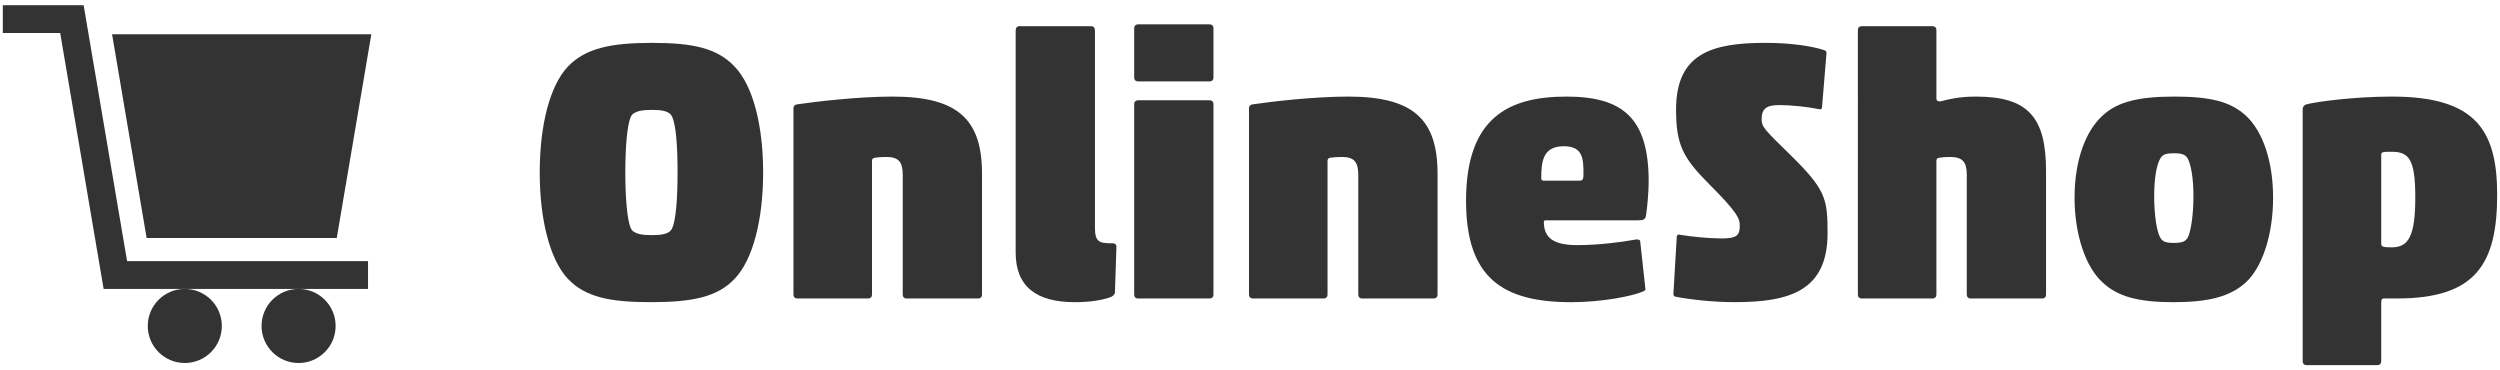
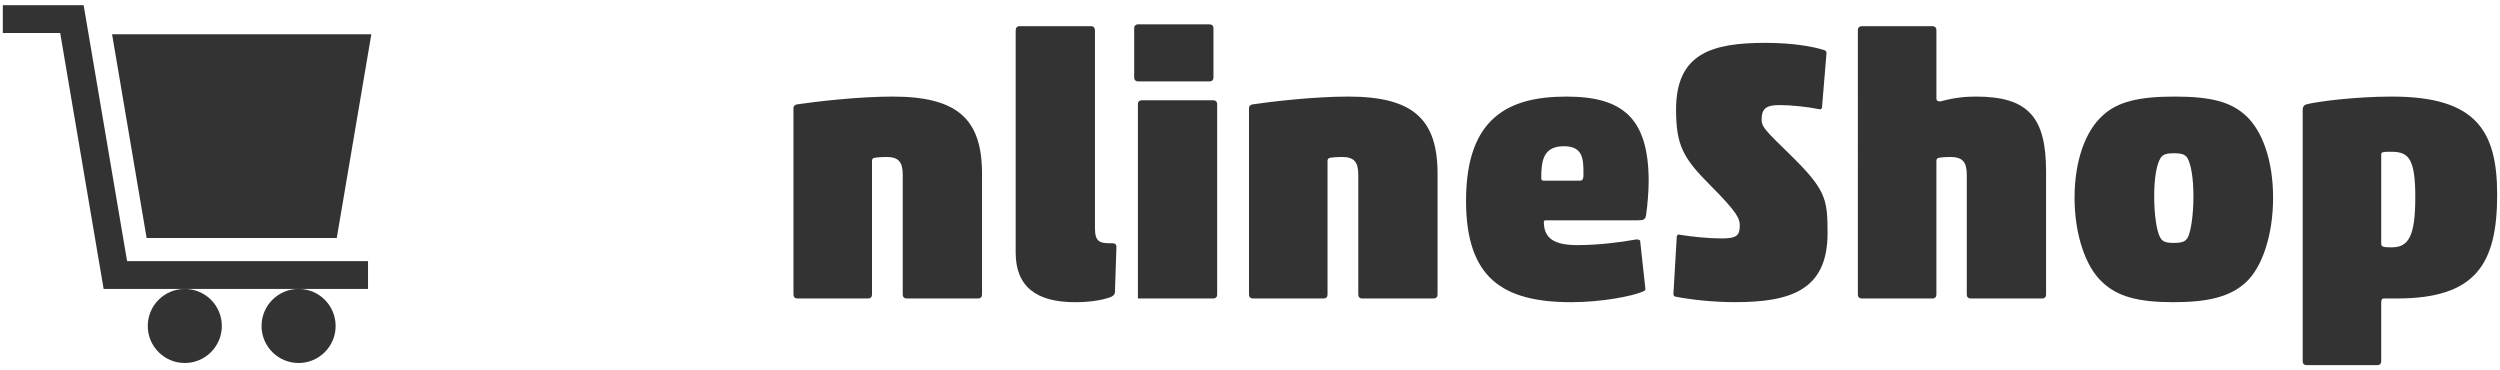
<svg xmlns="http://www.w3.org/2000/svg" version="1.1" id="レイヤー_1" x="0px" y="0px" width="135px" height="20px" viewBox="0 0 135 20" style="enable-background:new 0 0 135 20;" xml:space="preserve">
  <style type="text/css">
	.st0{fill:#333333;}
</style>
  <g>
    <g>
      <g>
-         <path class="st0" d="M39.668,15.057c-0.94,1-2.34,1.26-4.521,1.26c-2.201,0-3.521-0.26-4.481-1.26     c-0.98-1.041-1.521-3.221-1.521-5.741c0-2.541,0.54-4.681,1.521-5.721     c0.96-1,2.34-1.28,4.541-1.28c2.201,0,3.521,0.28,4.461,1.28     c1,1.04,1.541,3.181,1.541,5.721C41.209,11.837,40.669,14.017,39.668,15.057z M34.067,12.337     c0.16,0.32,0.68,0.36,1.12,0.36c0.48,0,0.96-0.04,1.101-0.36     c0.22-0.44,0.3-1.661,0.3-3.021c0-1.4-0.08-2.581-0.3-3.021     c-0.14-0.32-0.62-0.36-1.081-0.36c-0.46,0-0.98,0.04-1.14,0.36     c-0.2,0.44-0.3,1.621-0.3,3.021C33.767,10.676,33.868,11.897,34.067,12.337z" />
        <path class="st0" d="M48.948,16.118c-0.12,0-0.2-0.08-0.2-0.2V9.436     c0-0.68-0.22-0.96-0.88-0.96c-0.26,0-0.48,0.02-0.62,0.04     c-0.14,0.02-0.16,0.1-0.16,0.18v7.221c0,0.12-0.08,0.2-0.2,0.2h-3.841     c-0.12,0-0.2-0.08-0.2-0.2V5.835c0-0.12,0.08-0.18,0.2-0.2     c1.081-0.16,3.341-0.42,5.161-0.42c3.521,0,4.821,1.24,4.821,4.161v6.541     c0,0.12-0.08,0.2-0.2,0.2H48.948z" />
        <path class="st0" d="M58.047,16.318c-2.061,0-3.201-0.82-3.201-2.681V1.655     c0-0.16,0.08-0.24,0.2-0.24h3.881c0.12,0,0.2,0.08,0.2,0.24v10.642     c0,0.76,0.24,0.84,0.88,0.84h0.08c0.1,0,0.2,0.04,0.2,0.2l-0.08,2.441     c0,0.12-0.12,0.22-0.22,0.26C59.507,16.218,58.827,16.318,58.047,16.318z" />
-         <path class="st0" d="M61.446,4.395c-0.12,0-0.2-0.08-0.2-0.2V1.515c0-0.12,0.08-0.2,0.2-0.2     h3.881c0.12,0,0.2,0.08,0.2,0.2v2.681c0,0.12-0.08,0.2-0.2,0.2H61.446z      M61.446,16.118c-0.12,0-0.2-0.08-0.2-0.2V5.615c0-0.12,0.08-0.2,0.2-0.2h3.881     c0.12,0,0.2,0.08,0.2,0.2v10.302c0,0.12-0.08,0.2-0.2,0.2H61.446z" />
+         <path class="st0" d="M61.446,4.395c-0.12,0-0.2-0.08-0.2-0.2V1.515c0-0.12,0.08-0.2,0.2-0.2     h3.881c0.12,0,0.2,0.08,0.2,0.2v2.681c0,0.12-0.08,0.2-0.2,0.2H61.446z      M61.446,16.118V5.615c0-0.12,0.08-0.2,0.2-0.2h3.881     c0.12,0,0.2,0.08,0.2,0.2v10.302c0,0.12-0.08,0.2-0.2,0.2H61.446z" />
        <path class="st0" d="M73.547,16.118c-0.12,0-0.2-0.08-0.2-0.2V9.436     c0-0.68-0.22-0.96-0.88-0.96c-0.26,0-0.48,0.02-0.62,0.04     c-0.14,0.02-0.16,0.1-0.16,0.18v7.221c0,0.12-0.08,0.2-0.2,0.2h-3.841     c-0.12,0-0.2-0.08-0.2-0.2V5.835c0-0.12,0.08-0.18,0.2-0.2     c1.081-0.16,3.341-0.42,5.161-0.42c3.521,0,4.821,1.24,4.821,4.161v6.541     c0,0.12-0.08,0.2-0.2,0.2H73.547z" />
        <path class="st0" d="M84.847,16.318c-3.721,0-5.681-1.32-5.681-5.481c0-4.521,2.34-5.621,5.421-5.621     c3.021,0,4.441,1.14,4.441,4.581c0,0.48-0.06,1.28-0.14,1.82     c-0.04,0.24-0.14,0.28-0.44,0.28h-4.961c-0.08,0-0.12,0.02-0.12,0.08     c0,0.9,0.561,1.26,1.821,1.26c1.1,0,2.4-0.16,3.121-0.3c0.12-0.02,0.24,0,0.26,0.08     l0.28,2.561c0.02,0.08-0.02,0.12-0.12,0.16C88.148,15.997,86.488,16.318,84.847,16.318z      M83.347,9.756h1.96c0.12,0,0.2-0.04,0.2-0.32c0-0.82,0-1.54-1.06-1.54     c-1.121,0-1.22,0.8-1.22,1.74C83.227,9.716,83.287,9.756,83.347,9.756z" />
        <path class="st0" d="M90.466,16.017c-0.08-0.02-0.1-0.06-0.1-0.18l0.18-3.061     c0-0.06,0.06-0.14,0.16-0.1c0.6,0.1,1.561,0.2,2.261,0.2     c0.84,0,0.98-0.18,0.98-0.7c0-0.36-0.1-0.68-1.62-2.2     c-1.44-1.44-1.82-2.141-1.82-4.061c0-3.021,1.92-3.601,4.821-3.601     c1.48,0,2.601,0.2,3.201,0.4c0.08,0.04,0.1,0.06,0.1,0.18l-0.24,2.9     c0,0.06-0.06,0.14-0.16,0.1c-0.6-0.12-1.48-0.22-2.141-0.22     c-0.72,0-0.96,0.2-0.96,0.78c0,0.38,0.14,0.54,1.52,1.88     c1.94,1.9,2.041,2.38,2.041,4.261c0,3.101-2.041,3.721-5.001,3.721     C92.526,16.318,91.266,16.178,90.466,16.017z" />
        <path class="st0" d="M100.325,1.615c0-0.12,0.08-0.2,0.2-0.2h3.841c0.12,0,0.2,0.08,0.2,0.2     v3.701c0,0.12,0.06,0.16,0.22,0.16c0.8-0.22,1.4-0.26,1.92-0.26     c2.801,0,3.781,1.1,3.781,4.021v6.681c0,0.12-0.08,0.2-0.2,0.2h-3.881     c-0.12,0-0.2-0.08-0.2-0.2V9.436c0-0.68-0.22-0.96-0.9-0.96     c-0.26,0-0.44,0.02-0.58,0.04c-0.14,0.02-0.16,0.1-0.16,0.18v7.221     c0,0.12-0.08,0.2-0.2,0.2h-3.841c-0.12,0-0.2-0.08-0.2-0.2V1.615z" />
        <path class="st0" d="M121.287,15.237c-0.84,0.78-2.02,1.081-3.92,1.081s-3.021-0.3-3.841-1.081     c-0.9-0.82-1.5-2.561-1.5-4.561c0-2.02,0.6-3.601,1.5-4.421     c0.82-0.78,2.02-1.04,3.901-1.04c1.9,0,3.021,0.26,3.86,1.04     c0.88,0.82,1.46,2.401,1.46,4.421C122.747,12.677,122.167,14.417,121.287,15.237z M116.646,12.817     c0.12,0.22,0.28,0.3,0.74,0.3c0.46,0,0.64-0.08,0.76-0.3     c0.16-0.32,0.3-1.2,0.3-2.22c0-1.021-0.14-1.701-0.3-2.021     c-0.12-0.22-0.3-0.3-0.74-0.3c-0.48,0-0.64,0.08-0.76,0.3     c-0.18,0.32-0.32,1-0.32,2.021C116.326,11.617,116.466,12.497,116.646,12.817z" />
        <path class="st0" d="M128.586,19.518c0,0.12-0.08,0.2-0.2,0.2h-3.841     c-0.12,0-0.2-0.08-0.2-0.2V5.895c0-0.1,0.06-0.22,0.2-0.26     c0.52-0.14,2.581-0.42,4.621-0.42c4.541,0,5.681,1.84,5.681,5.301     c0,3.741-1.16,5.601-5.401,5.601h-0.72c-0.12,0-0.14,0.1-0.14,0.24V19.518z M128.586,13.157     c0,0.16,0.08,0.2,0.56,0.2c0.92,0,1.28-0.6,1.28-2.72     c0-2.061-0.36-2.441-1.28-2.441c-0.22,0-0.36,0-0.44,0.02     c-0.1,0.02-0.12,0.06-0.12,0.12V13.157z" />
      </g>
    </g>
    <g>
      <polygon class="st0" points="18.185,12.852 20.052,1.852 6.052,1.852 7.918,12.852   " />
      <circle class="st0" cx="16.124" cy="17.602" r="2" />
      <polygon class="st0" points="4.517,0.282 0.152,0.282 0.152,1.782 3.25,1.782 5.596,15.602     19.874,15.602 19.874,14.102 6.863,14.102   " />
      <circle class="st0" cx="9.979" cy="17.602" r="2" />
    </g>
  </g>
</svg>